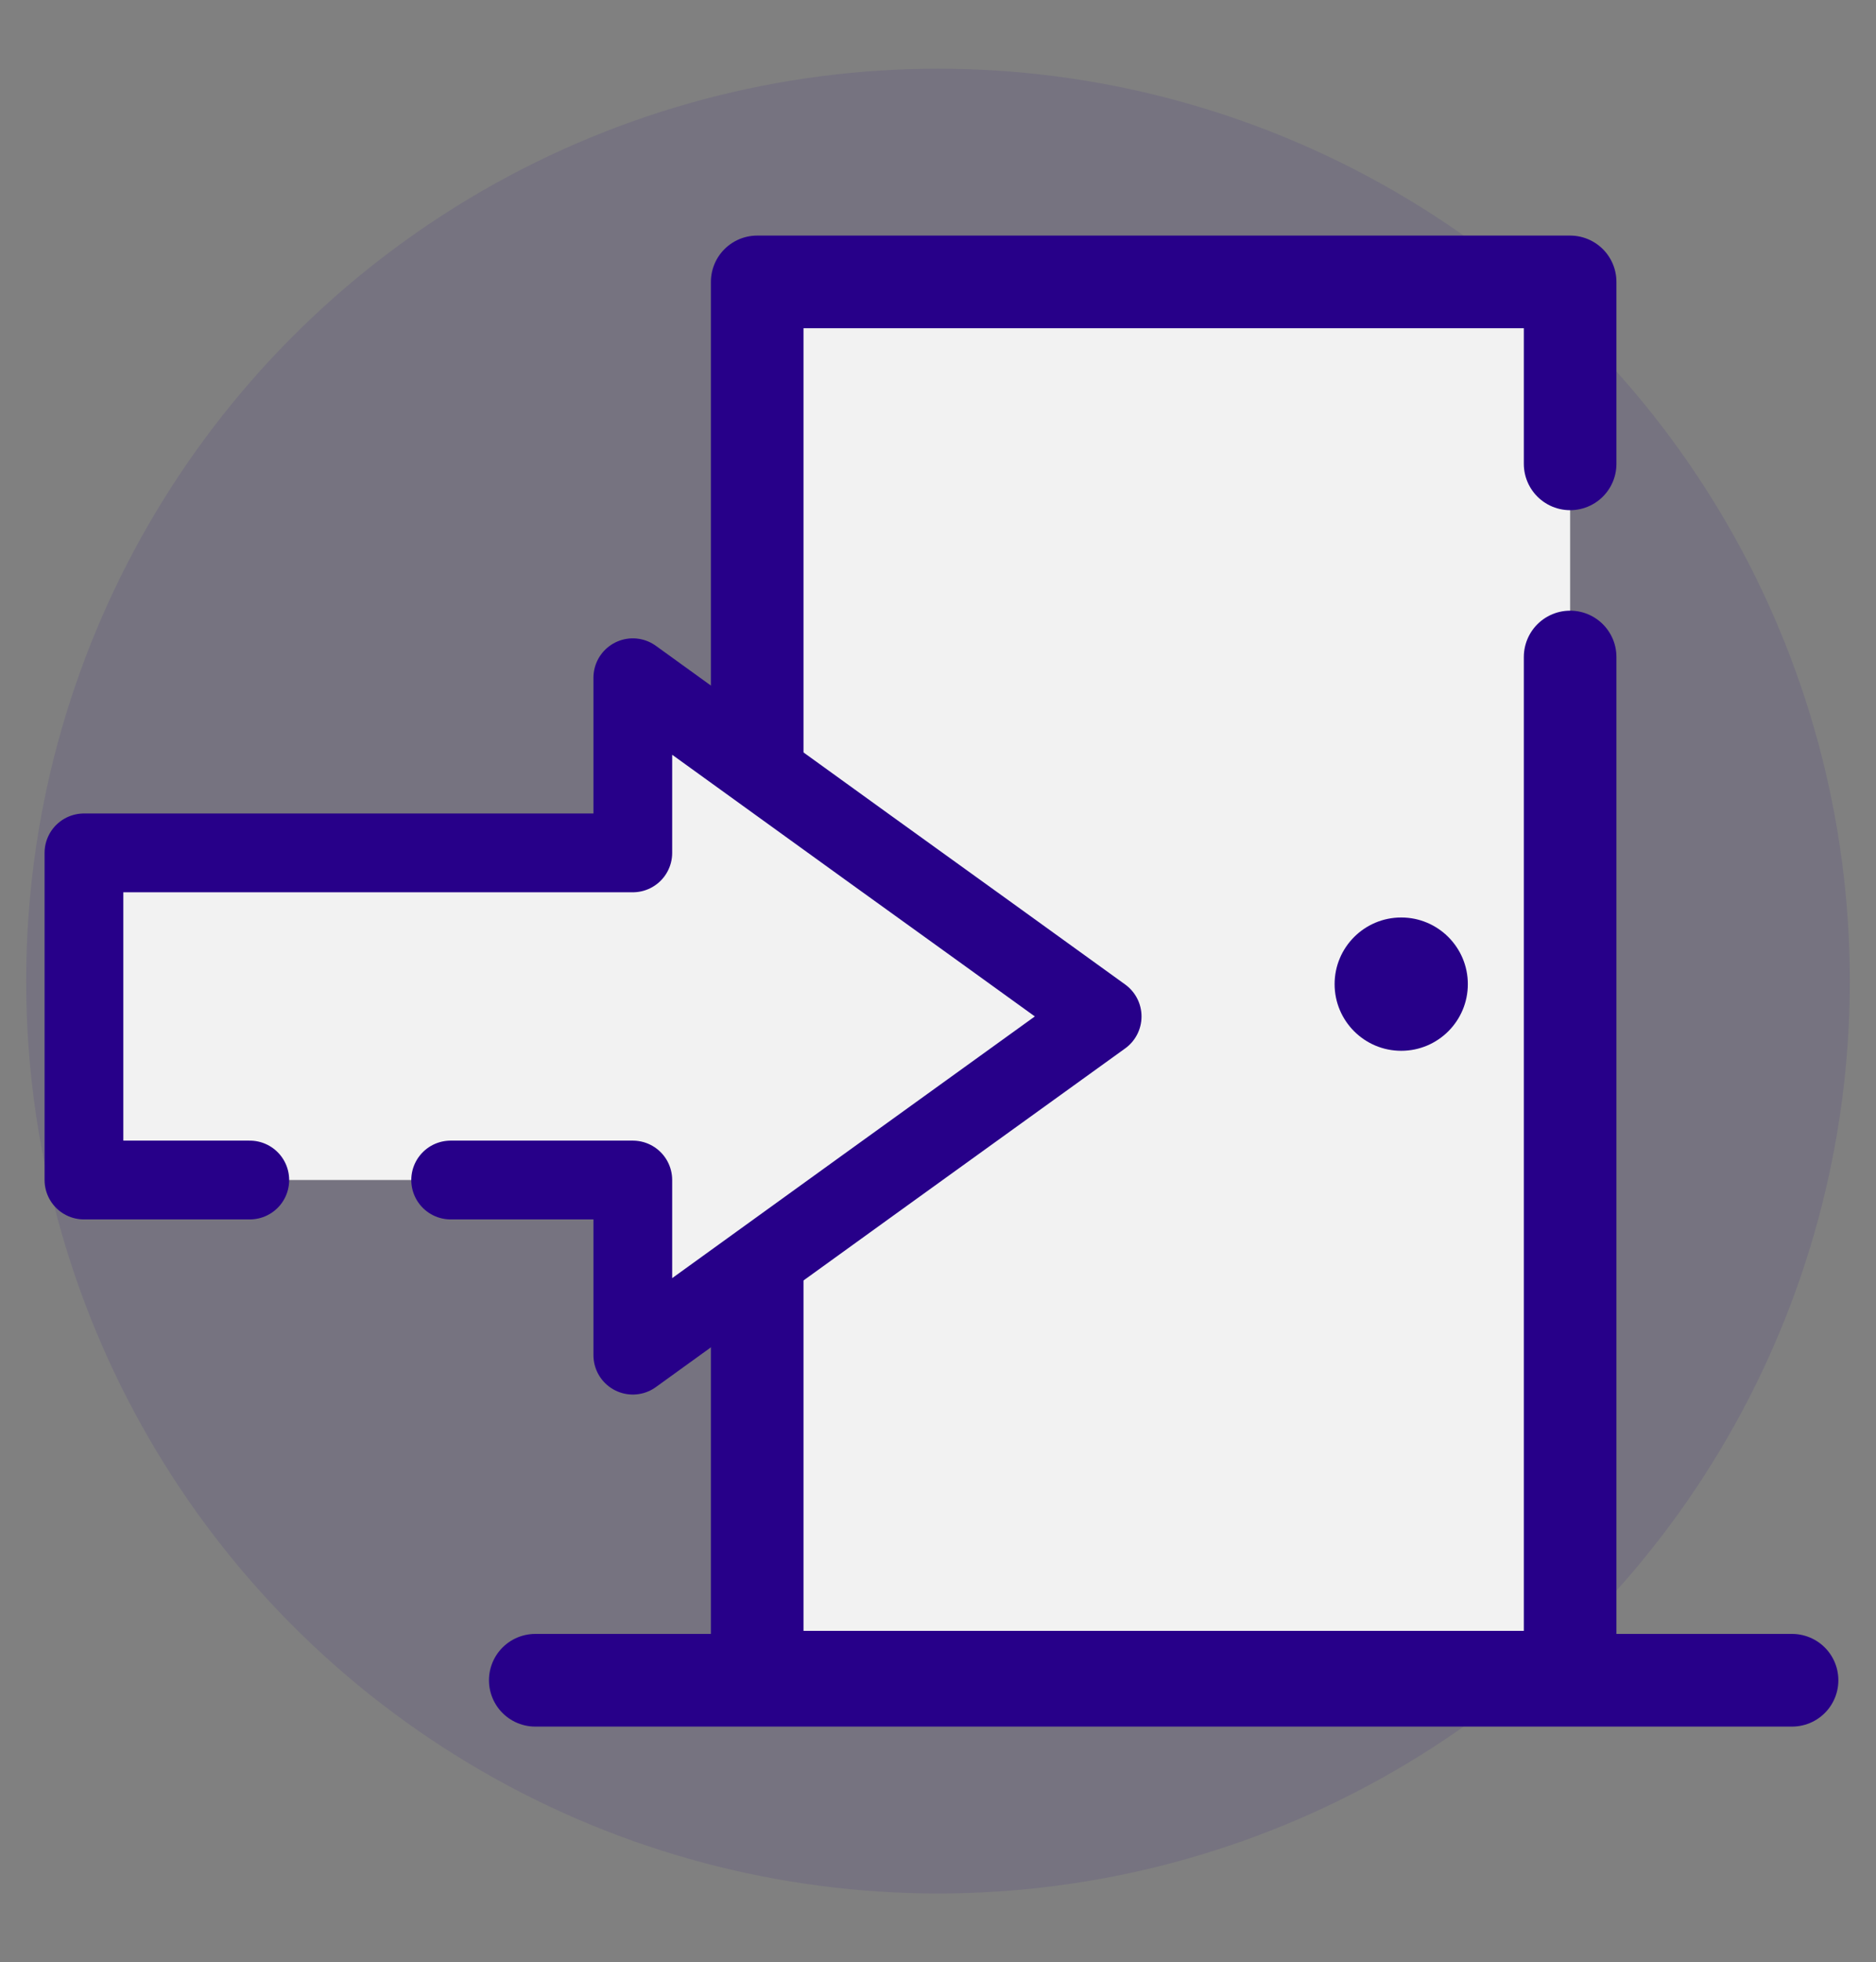
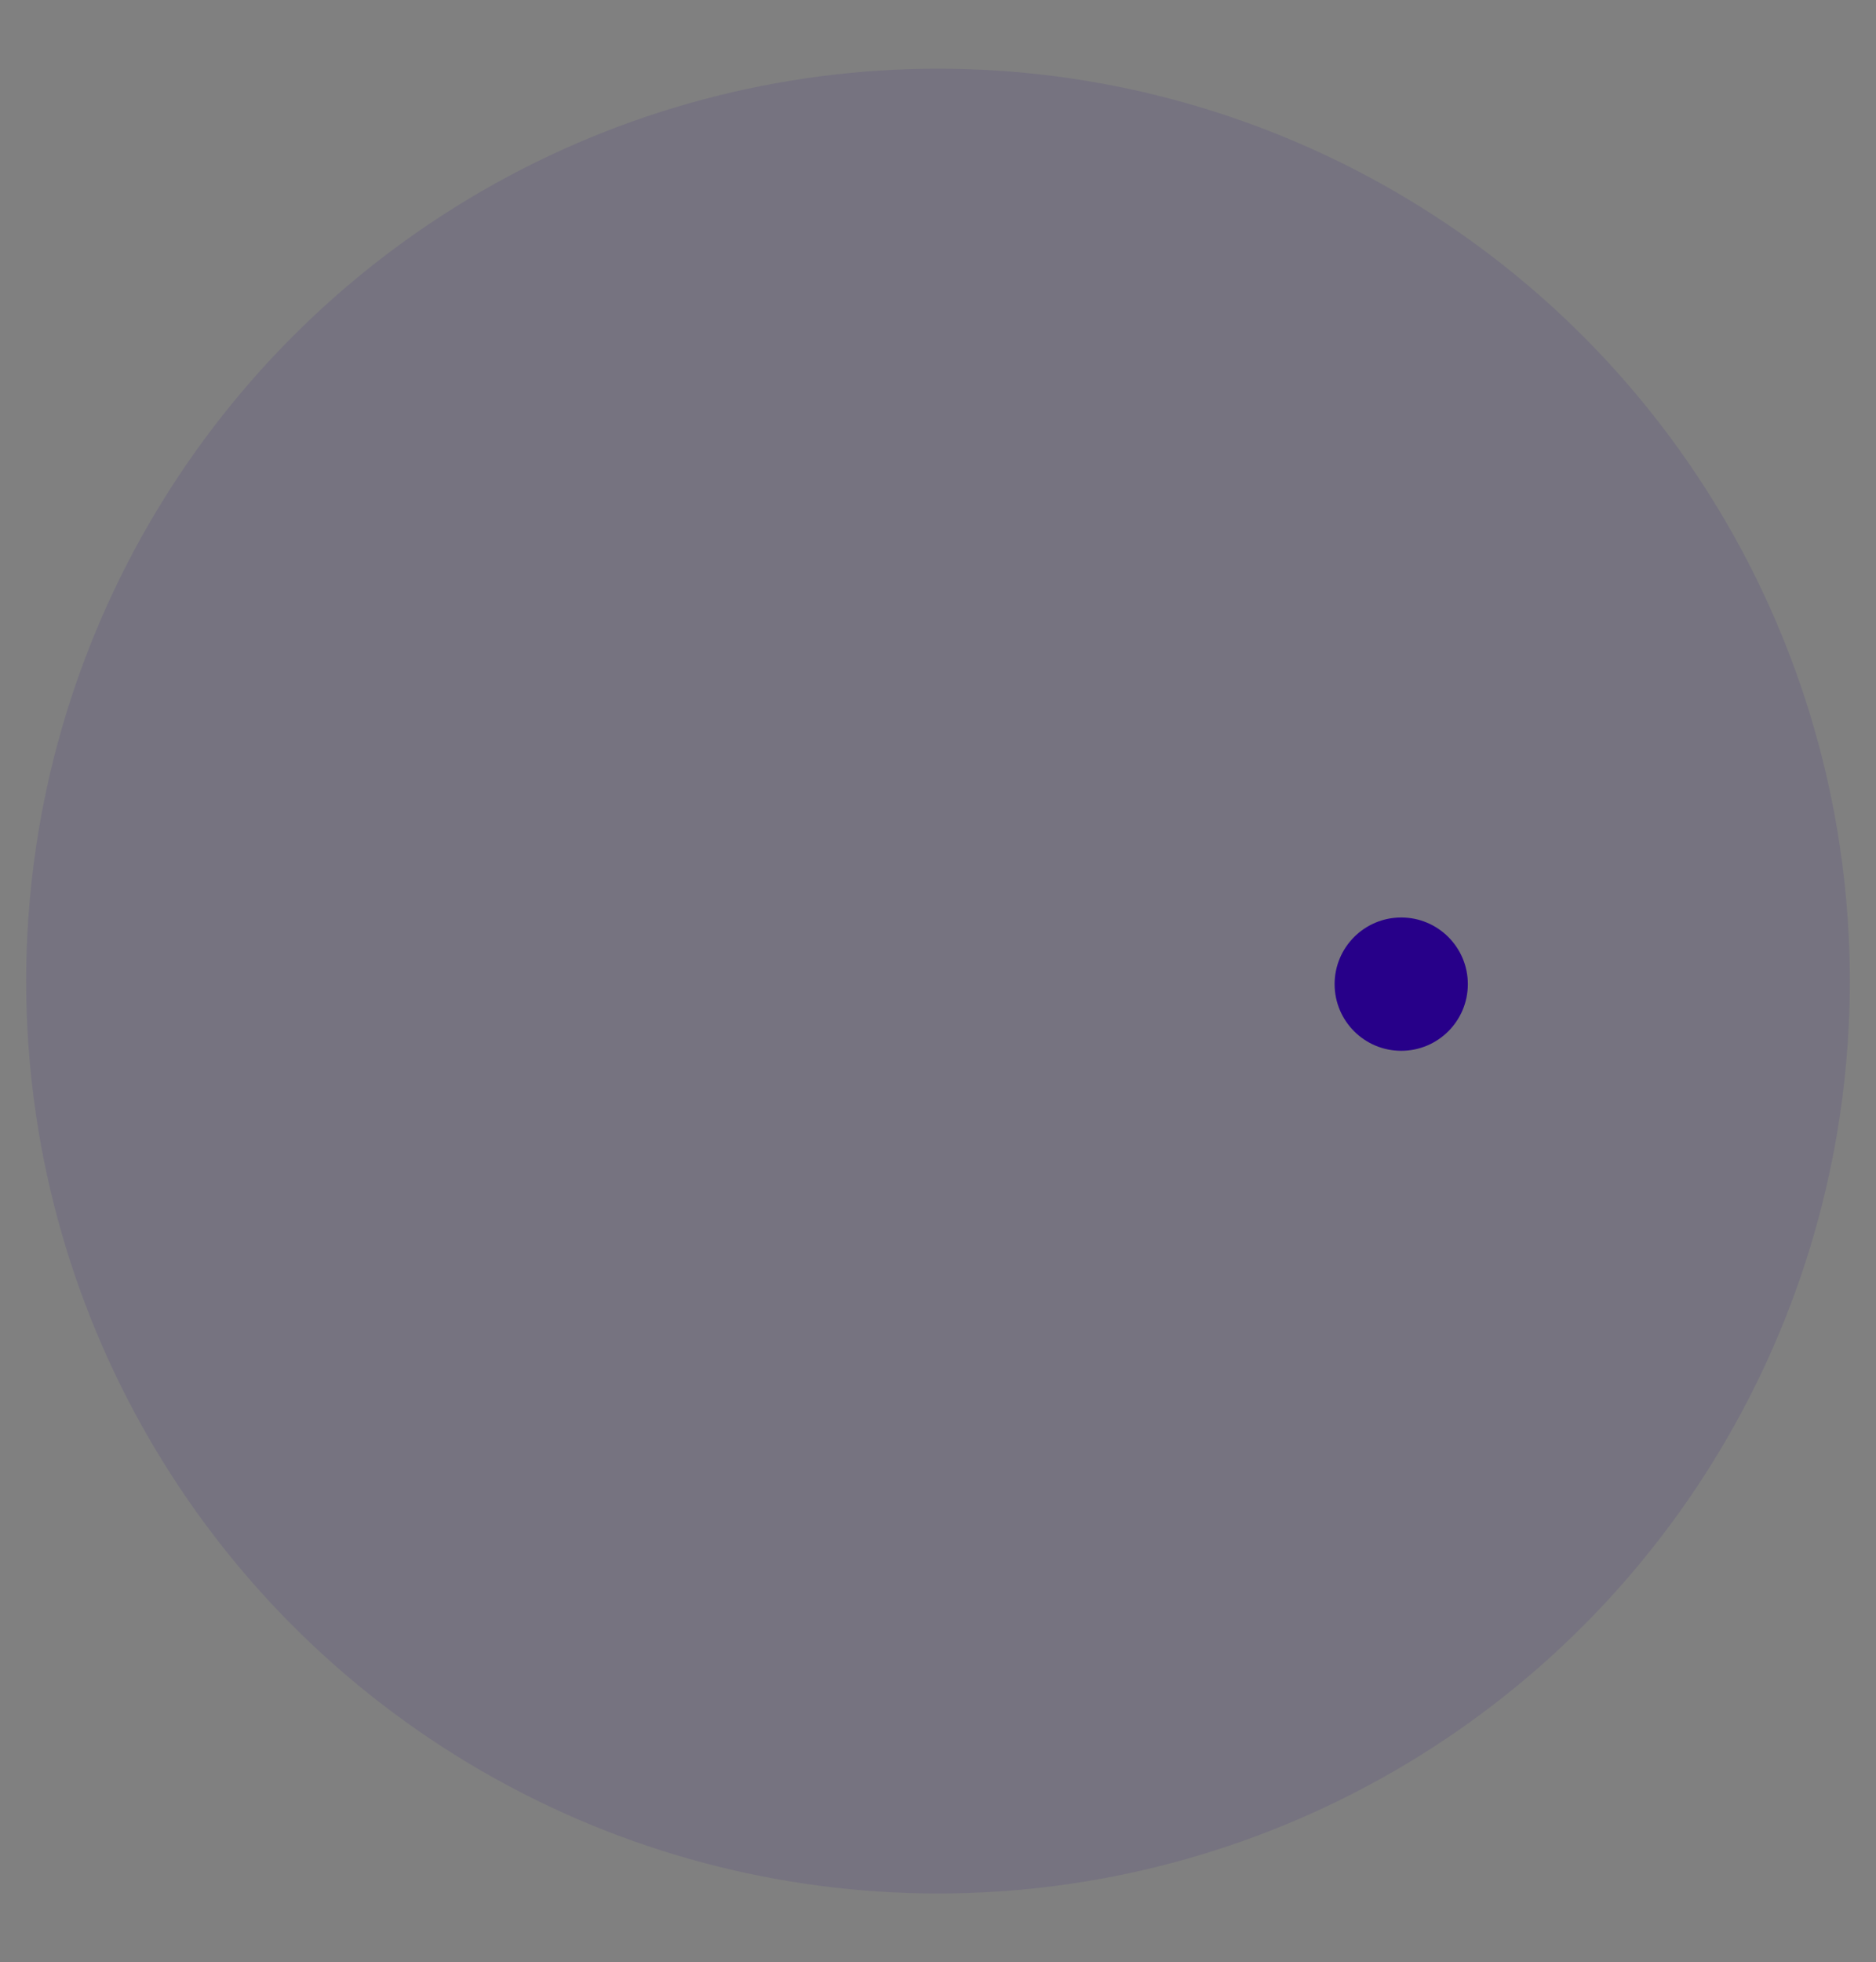
<svg xmlns="http://www.w3.org/2000/svg" version="1.1" id="Layer_1" x="0px" y="0px" viewBox="0 0 55.2 57.7" style="enable-background:new 0 0 55.2 57.7;" xml:space="preserve">
  <rect x="0" y="0" width="55.2" height="57.7" fill="#808080" stroke="none" />
  <style type="text/css"> .st0{opacity:0.1;fill:#270089;} .st1{fill:#F2F2F2;stroke:#270089;stroke-width:2.725;stroke-linecap:round;stroke-linejoin:round;stroke-miterlimit:10;} .st2{fill:#F2F2F2;stroke:#270089;stroke-width:2.317;stroke-linecap:round;stroke-linejoin:round;stroke-miterlimit:10;} .st3{fill:#270089;} </style>
  <g>
    <circle class="st0" cx="27.6" cy="28.85" r="26.83" />
    <g>
-       <polyline class="st1" points="46.2,19.32 46.2,49.32 22.28,49.32 22.28,8.29 46.2,8.29 46.2,13.64 " />
-       <line class="st1" x1="52.73" y1="49.41" x2="15.75" y2="49.41" />
-       <polyline class="st2" points="13.26,34.7 18.62,34.7 18.62,39.85 25.52,34.87 32.43,29.89 29.02,27.43 27.27,26.17 25.52,24.91 18.62,19.93 18.62,25.08 2.47,25.08 2.47,34.7 7.35,34.7 " />
      <circle class="st3" cx="41.23" cy="28.94" r="1.96" />
    </g>
  </g>
</svg>